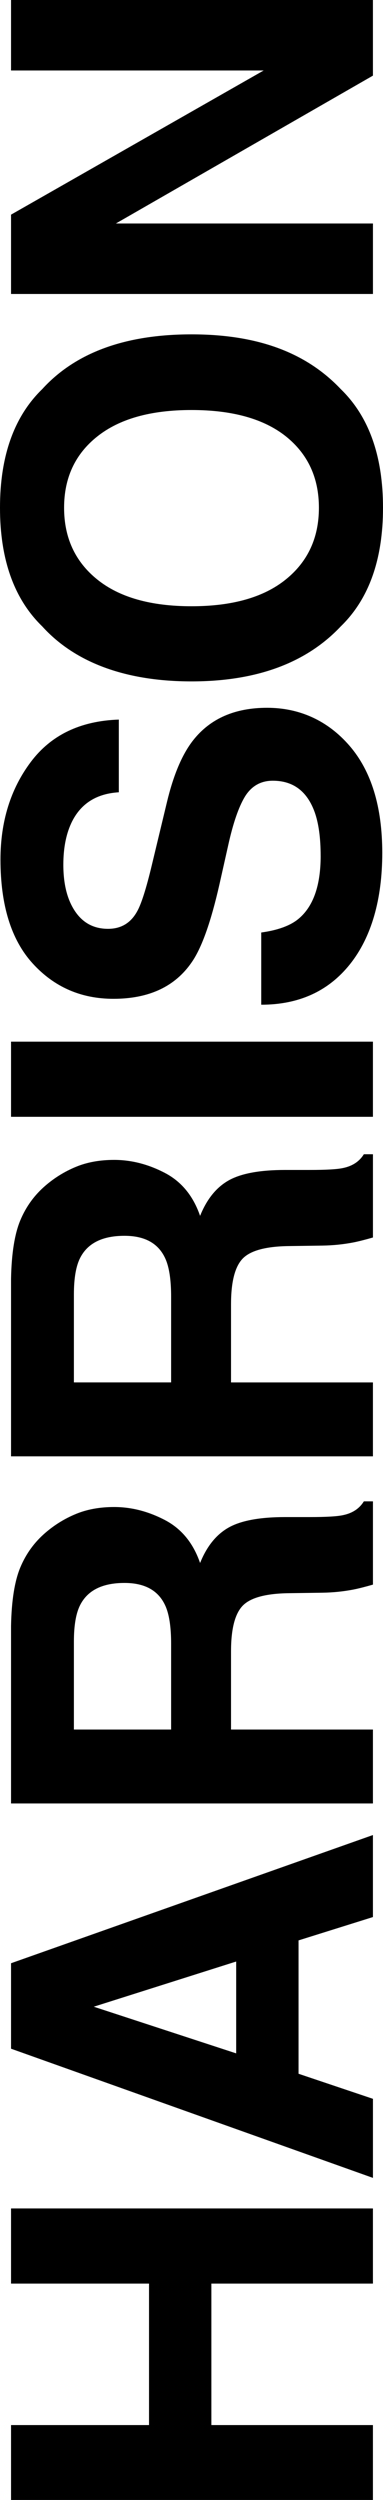
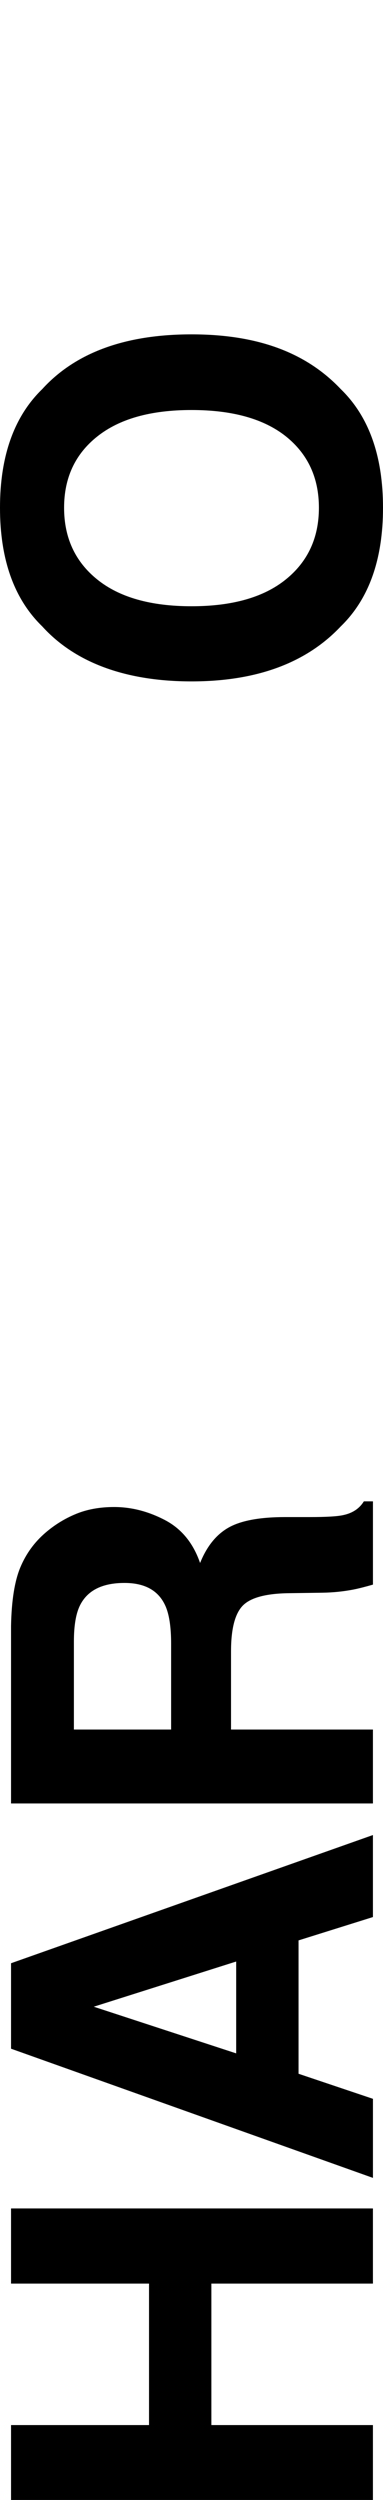
<svg xmlns="http://www.w3.org/2000/svg" id="Layer_2" data-name="Layer 2" viewBox="0 0 214.06 1396.77">
  <g id="Layer_1-2" data-name="Layer 1">
    <g>
      <path d="M208.43,1275.88h-90.29v79.04h90.29v41.85H6.17v-41.85h77.12v-79.04H6.17v-41.99h202.26v41.99Z" style="stroke-width: 0px;" />
      <path d="M166.86,1084.13v74.51l41.58,14v44.18L6.17,1144.64v-47.75l202.26-71.63v45.83l-41.58,13.04ZM132,1095.93l-79.59,25.25,79.59,26.07v-51.32Z" style="stroke-width: 0px;" />
      <path d="M129.12,922.69v43.63h79.31v41.3H6.17v-99.21c.27-14.18,2.01-25.09,5.21-32.73,3.2-7.64,7.91-14.11,14.13-19.42,5.12-4.39,10.8-7.87,17.02-10.43,6.22-2.56,13.31-3.84,21.27-3.84,9.61,0,19.05,2.42,28.34,7.27,9.29,4.85,15.85,12.85,19.69,24.01,3.75-9.33,9.08-15.94,15.99-19.83,6.91-3.89,17.45-5.83,31.63-5.83h13.58c9.24,0,15.51-.36,18.8-1.1,5.21-1.1,9.06-3.66,11.53-7.68h5.08v46.52c-4.48,1.28-8.1,2.2-10.84,2.74-5.67,1.1-11.48,1.69-17.43,1.78l-18.8.27c-12.9.18-21.5,2.54-25.8,7.07-4.3,4.53-6.45,13.01-6.45,25.45ZM92.35,897.03c-3.84-8.42-11.43-12.62-22.78-12.62-12.26,0-20.49,4.07-24.7,12.21-2.38,4.58-3.57,11.44-3.57,20.58v49.12h54.34v-47.89c0-9.51-1.1-16.65-3.29-21.41Z" style="stroke-width: 0px;" />
-       <path d="M129.12,728.74v43.64h79.31v41.3H6.17v-99.21c.27-14.18,2.01-25.09,5.21-32.73,3.2-7.64,7.91-14.11,14.13-19.42,5.12-4.39,10.8-7.87,17.02-10.43,6.22-2.56,13.31-3.84,21.27-3.84,9.61,0,19.05,2.42,28.34,7.27,9.29,4.85,15.85,12.85,19.69,24.01,3.75-9.33,9.08-15.94,15.99-19.83,6.91-3.89,17.45-5.83,31.63-5.83h13.58c9.24,0,15.51-.36,18.8-1.1,5.21-1.1,9.06-3.66,11.53-7.68h5.08v46.52c-4.48,1.28-8.1,2.2-10.84,2.74-5.67,1.1-11.48,1.69-17.43,1.78l-18.8.27c-12.9.18-21.5,2.54-25.8,7.07-4.3,4.53-6.45,13.01-6.45,25.45ZM92.35,703.08c-3.84-8.42-11.43-12.62-22.78-12.62-12.26,0-20.49,4.07-24.7,12.21-2.38,4.58-3.57,11.44-3.57,20.58v49.12h54.34v-47.89c0-9.51-1.1-16.65-3.29-21.41Z" style="stroke-width: 0px;" />
-       <path d="M6.17,623.98v-41.99h202.26v41.99H6.17Z" style="stroke-width: 0px;" />
-       <path d="M179.21,478.19c0-9.97-1.1-18.07-3.29-24.29-4.21-11.8-12.03-17.7-23.46-17.7-6.68,0-11.85,2.93-15.51,8.78-3.57,5.86-6.72,15.05-9.47,27.58l-4.8,21.41c-4.76,21.04-9.92,35.59-15.51,43.63-9.33,13.63-23.92,20.45-43.77,20.45-18.11,0-33.16-6.59-45.14-19.76C6.27,525.12.27,505.77.27,480.25c0-21.31,5.65-39.49,16.95-54.54,11.3-15.05,27.7-22.94,49.19-23.67v40.62c-12.17.73-20.81,6.04-25.93,15.92-3.38,6.59-5.08,14.77-5.08,24.56,0,10.89,2.2,19.58,6.59,26.07,4.39,6.5,10.52,9.74,18.39,9.74,7.23,0,12.62-3.2,16.19-9.61,2.38-4.12,5.17-12.9,8.37-26.35l8.37-34.85c3.66-15.28,8.55-26.8,14.68-34.58,9.52-12.08,23.28-18.11,41.3-18.11s33.82,7.07,46.04,21.2c12.21,14.13,18.32,34.1,18.32,59.9s-6.01,47.07-18.04,62.16c-12.03,15.09-28.56,22.64-49.6,22.64v-40.34c9.24-1.28,16.15-3.79,20.72-7.55,8.33-6.86,12.49-18.61,12.49-35.27Z" style="stroke-width: 0px;" />
      <path d="M214.06,283.69c0,28.91-7.87,51-23.6,66.28-19.3,20.49-47.11,30.74-83.43,30.74s-64.86-10.24-83.43-30.74C7.87,334.69,0,312.6,0,283.69s7.87-51,23.6-66.28c18.57-20.4,46.38-30.6,83.43-30.6s64.13,10.2,83.43,30.6c15.74,15.28,23.6,37.37,23.6,66.28ZM159.72,243.76c-12.35-9.79-29.91-14.68-52.69-14.68s-40.23,4.92-52.62,14.75c-12.39,9.83-18.59,23.12-18.59,39.86s6.17,30.1,18.52,40.07c12.35,9.97,29.91,14.96,52.69,14.96s40.34-4.98,52.69-14.96c12.35-9.97,18.52-23.33,18.52-40.07s-6.17-30.05-18.52-39.93Z" style="stroke-width: 0px;" />
-       <path d="M208.43,0v42.26L64.77,124.87h143.67v39.38H6.17v-44.32L147.37,39.38H6.17V0h202.26Z" style="stroke-width: 0px;" />
    </g>
  </g>
</svg>